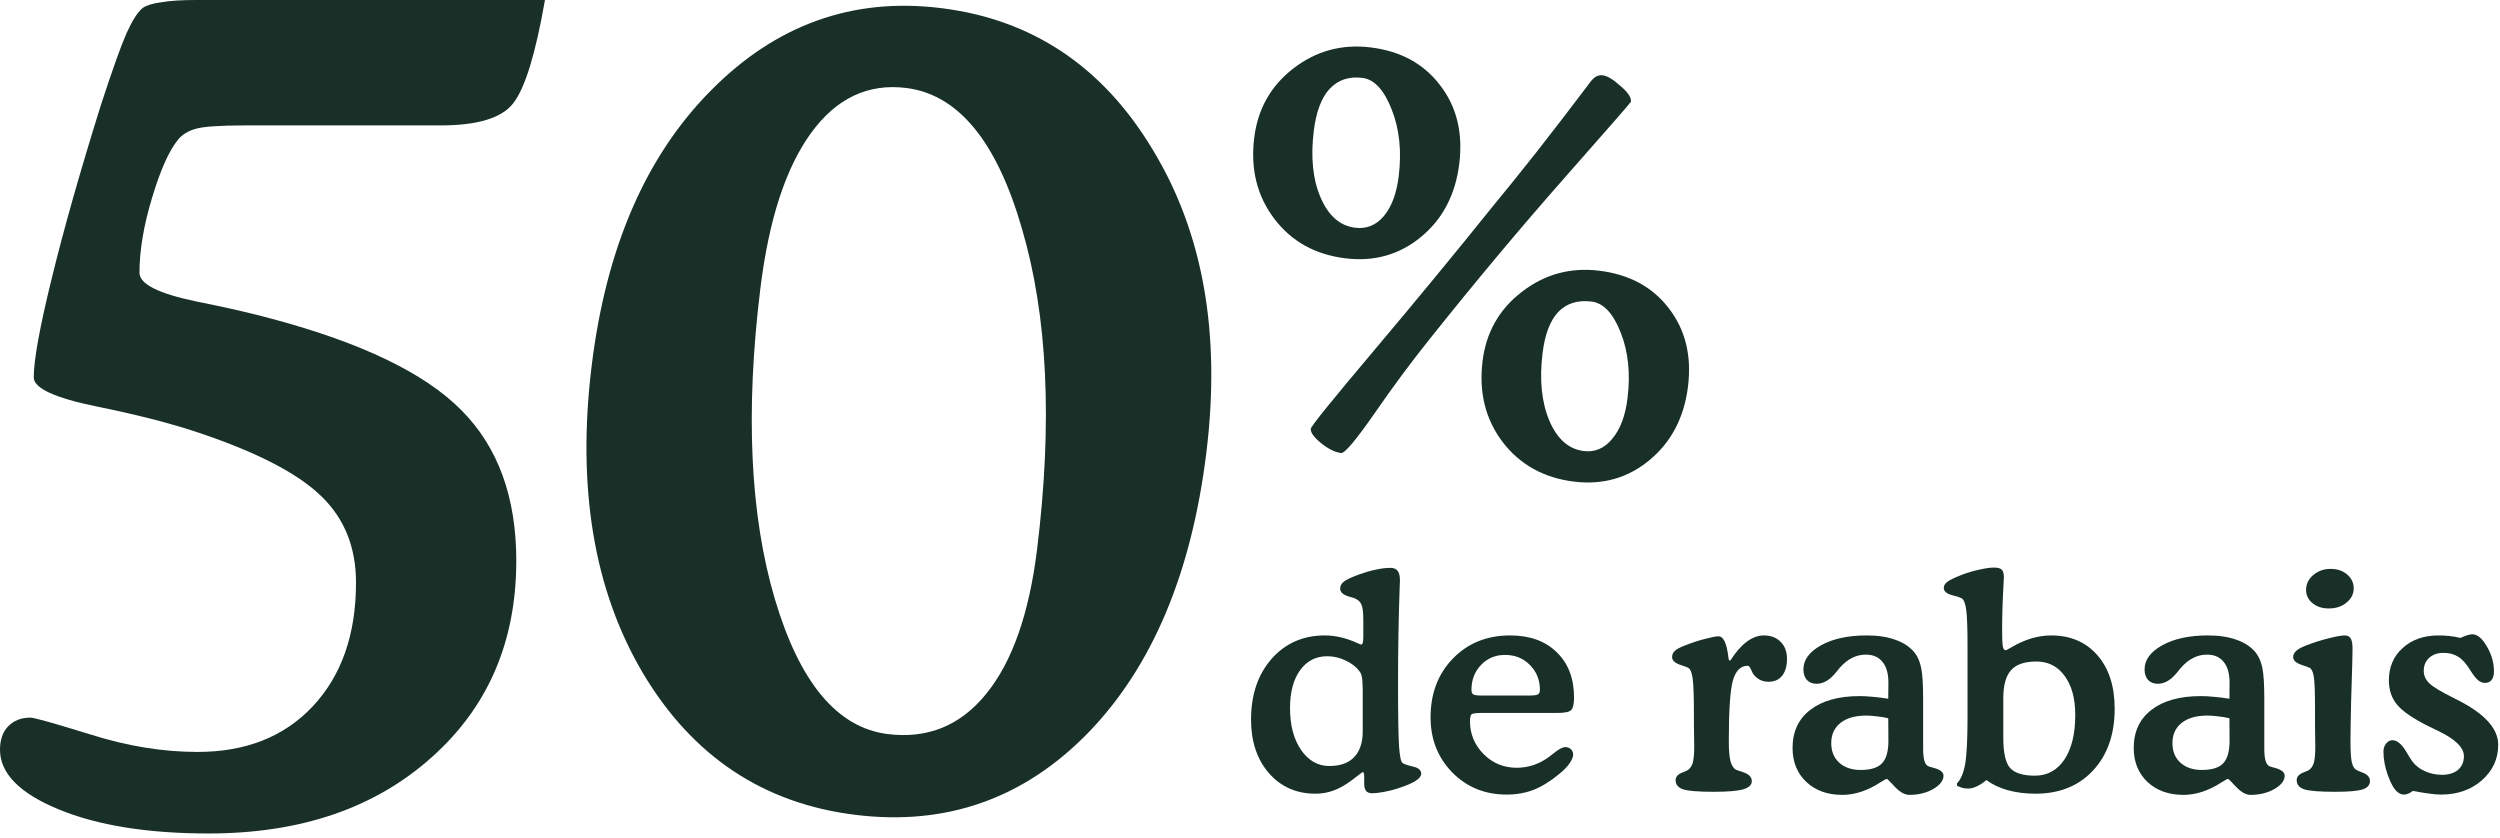
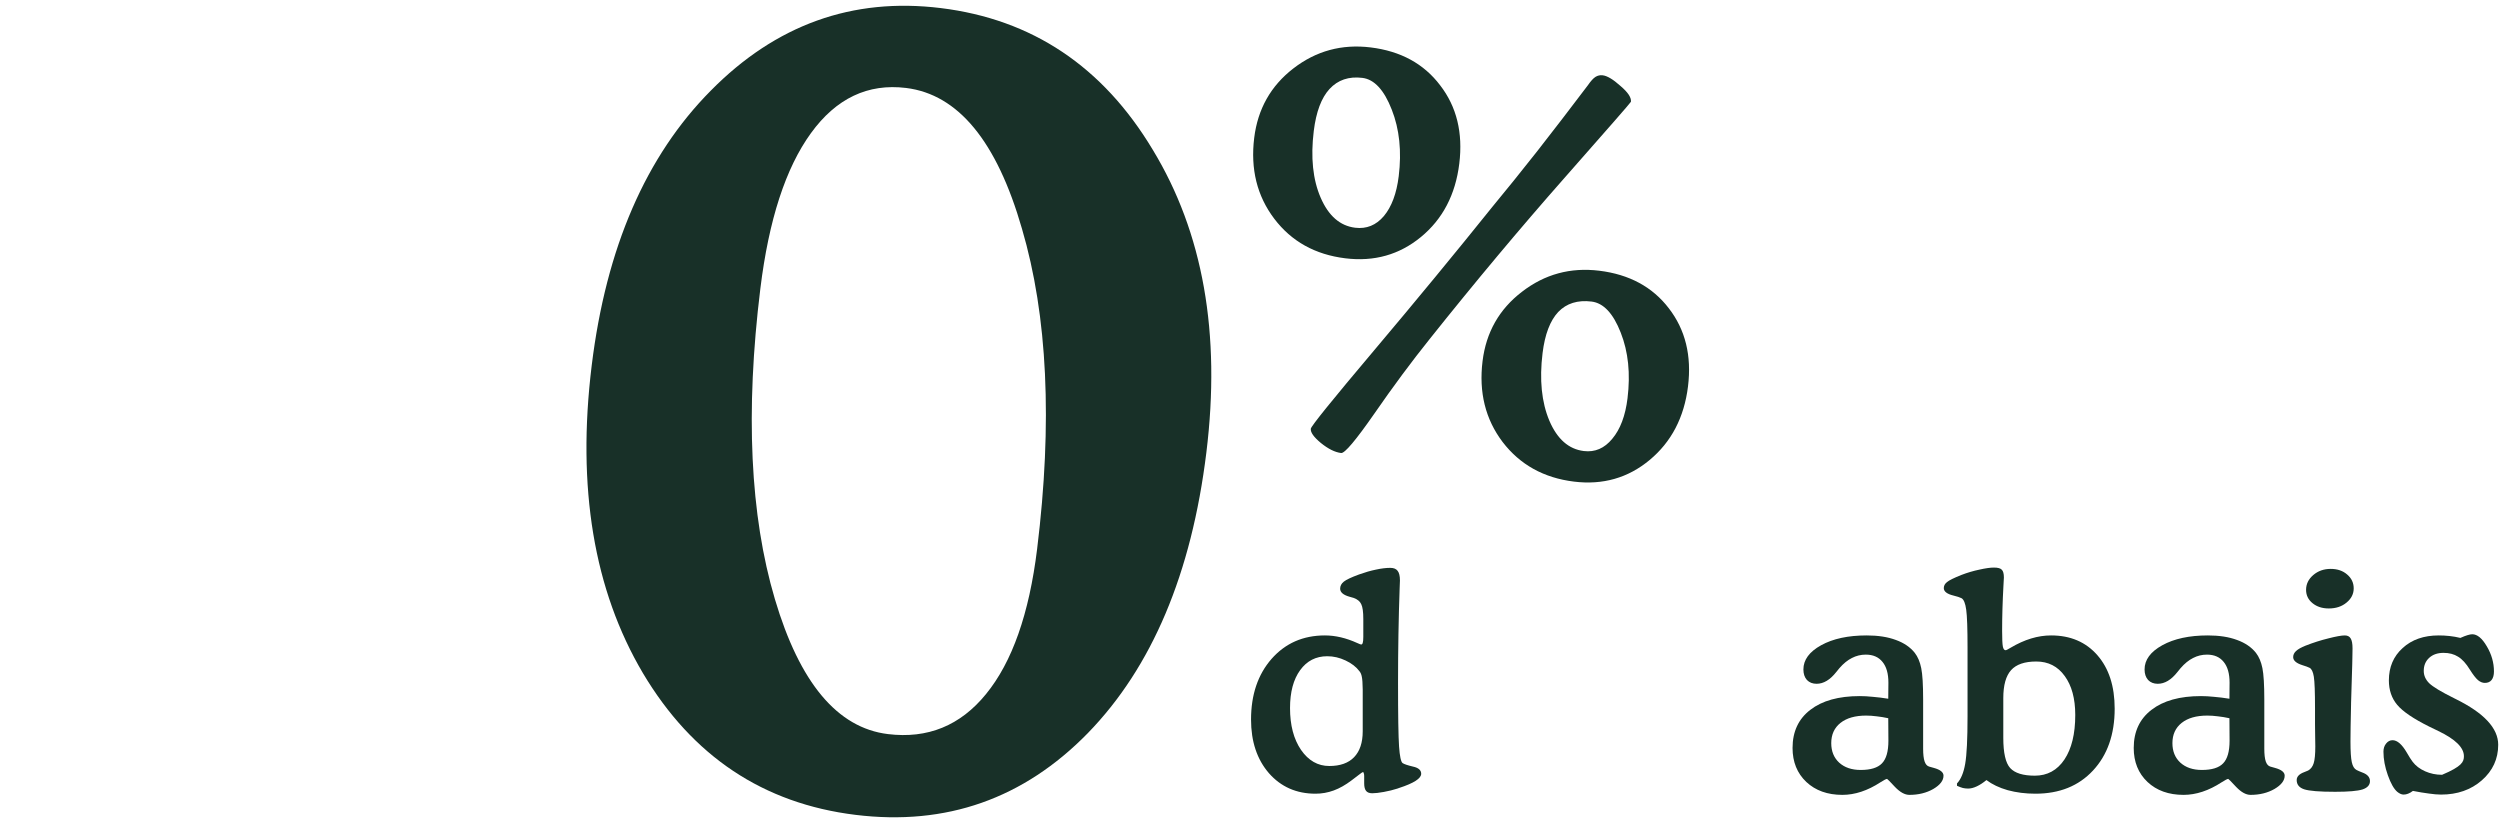
<svg xmlns="http://www.w3.org/2000/svg" width="507" height="170" viewBox="0 0 507 170" fill="none">
-   <path d="M49.614 25.434C44.596 25.434 41.288 25.662 39.691 26.119C38.094 26.575 36.878 27.335 36.041 28.4C34.217 30.681 32.468 34.635 30.795 40.261C29.122 45.812 28.286 50.831 28.286 55.317C28.286 57.598 32.126 59.537 39.805 61.134C45.888 62.35 51.021 63.529 55.203 64.669C73.376 69.536 86.15 75.695 93.525 83.146C100.977 90.598 104.703 100.787 104.703 113.713C104.703 130.137 98.962 143.444 87.48 153.633C75.999 163.898 60.944 169.03 42.315 169.03C29.921 169.03 19.77 167.395 11.862 164.126C3.954 160.856 0 156.826 0 152.036C0 150.059 0.532 148.5 1.597 147.359C2.737 146.143 4.258 145.535 6.159 145.535C6.919 145.535 10.987 146.675 18.363 148.956C25.814 151.313 33.038 152.492 40.033 152.492C49.842 152.492 57.636 149.412 63.415 143.254C69.27 137.018 72.197 128.654 72.197 118.161C72.197 111.09 69.916 105.311 65.354 100.825C60.791 96.263 52.732 92.005 41.174 88.051C35.471 86.074 28.324 84.211 19.732 82.462C11.139 80.713 6.843 78.736 6.843 76.531C6.843 73.033 8.06 66.342 10.493 56.457C12.926 46.497 16.234 34.825 20.416 21.442C22.773 14.219 24.522 9.315 25.662 6.729C26.879 4.068 27.982 2.357 28.97 1.597C29.73 1.065 30.985 0.684 32.734 0.456C34.483 0.152 36.84 0 39.805 0H110.52C108.619 10.873 106.49 17.831 104.133 20.872C101.851 23.914 96.909 25.434 89.305 25.434H49.614Z" fill="#183028" />
  <path d="M210.328 111.338C213.477 85.697 212.452 64.046 207.254 46.383C202.147 28.65 194.313 19.135 183.75 17.838C176.009 16.888 169.577 19.945 164.454 27.009C159.33 34.074 155.912 44.581 154.2 58.53C151.13 83.526 152.113 104.517 157.148 121.505C162.183 138.492 169.821 147.615 180.061 148.872C188.124 149.862 194.758 147.157 199.964 140.758C205.26 134.287 208.715 124.481 210.328 111.338ZM120 74.097C122.93 50.23 130.981 31.657 144.152 18.378C157.332 5.019 172.873 -0.562 190.773 1.636C209.318 3.913 223.652 13.489 233.775 30.365C243.989 47.17 247.616 67.626 244.655 91.735C241.636 116.328 233.616 135.314 220.597 148.693C207.587 161.992 191.89 167.512 173.507 165.255C154.8 162.958 140.426 153.377 130.383 136.511C120.421 119.655 116.96 98.851 120 74.097Z" fill="#183028" />
  <path d="M276.657 158.882V157.366C276.657 157.128 276.627 156.94 276.567 156.801C276.528 156.643 276.478 156.564 276.419 156.564C276.34 156.564 276.023 156.781 275.468 157.217C274.933 157.633 274.477 157.98 274.101 158.258C272.872 159.189 271.664 159.872 270.475 160.308C269.286 160.744 268.057 160.962 266.789 160.962C262.926 160.962 259.775 159.575 257.338 156.801C254.921 154.008 253.712 150.382 253.712 145.924C253.712 140.891 255.099 136.789 257.873 133.619C260.667 130.449 264.273 128.864 268.691 128.864C270.812 128.864 273.001 129.379 275.26 130.409C275.696 130.607 275.953 130.706 276.032 130.706C276.191 130.706 276.3 130.598 276.359 130.38C276.439 130.162 276.478 129.755 276.478 129.161V125.535C276.478 124.089 276.34 123.088 276.062 122.533C275.805 121.959 275.289 121.533 274.517 121.255C274.319 121.196 274.041 121.117 273.685 121.018C272.416 120.661 271.782 120.116 271.782 119.383C271.782 118.828 272.03 118.353 272.525 117.956C273.021 117.56 274.051 117.075 275.616 116.5C276.825 116.064 277.964 115.737 279.034 115.519C280.124 115.281 281.095 115.163 281.947 115.163C282.64 115.163 283.136 115.361 283.433 115.757C283.75 116.153 283.908 116.807 283.908 117.719C283.908 117.877 283.889 118.402 283.849 119.294C283.631 125.416 283.522 131.796 283.522 138.434C283.522 145.072 283.591 149.391 283.73 151.392C283.869 153.373 284.107 154.493 284.443 154.751C284.76 154.969 285.464 155.206 286.554 155.464C287.663 155.702 288.218 156.187 288.218 156.92C288.218 157.871 286.722 158.832 283.73 159.803L283.403 159.922C282.551 160.199 281.63 160.427 280.639 160.606C279.668 160.784 278.886 160.873 278.291 160.873C277.717 160.873 277.301 160.715 277.043 160.397C276.785 160.08 276.657 159.575 276.657 158.882ZM276.359 148.301V139.831C276.34 138.563 276.28 137.711 276.181 137.275C276.102 136.819 275.953 136.452 275.735 136.175C275.062 135.264 274.111 134.521 272.882 133.946C271.673 133.371 270.435 133.084 269.167 133.084C266.869 133.084 265.036 134.025 263.669 135.908C262.302 137.79 261.618 140.356 261.618 143.605C261.618 147.073 262.361 149.896 263.847 152.076C265.353 154.255 267.265 155.345 269.583 155.345C271.782 155.345 273.457 154.751 274.606 153.562C275.775 152.353 276.359 150.6 276.359 148.301Z" fill="#183028" />
-   <path d="M300.493 144.586C299.343 144.586 298.66 144.675 298.442 144.854C298.224 145.032 298.115 145.507 298.115 146.28C298.115 148.856 299.036 151.075 300.879 152.938C302.722 154.78 304.961 155.702 307.596 155.702C308.725 155.702 309.815 155.533 310.865 155.196C311.915 154.86 312.936 154.344 313.926 153.651C314.204 153.453 314.58 153.165 315.056 152.789C316.086 151.937 316.889 151.511 317.463 151.511C317.919 151.511 318.295 151.66 318.593 151.957C318.89 152.254 319.038 152.611 319.038 153.027C319.038 153.522 318.781 154.136 318.266 154.869C317.75 155.583 317.057 156.286 316.185 156.98C314.382 158.466 312.648 159.536 310.984 160.189C309.32 160.823 307.507 161.141 305.545 161.141C301.146 161.141 297.471 159.645 294.519 156.653C291.586 153.641 290.12 149.916 290.12 145.478C290.12 140.643 291.626 136.67 294.638 133.56C297.669 130.429 301.543 128.864 306.258 128.864C310.241 128.864 313.391 130.003 315.71 132.282C318.048 134.54 319.217 137.602 319.217 141.465C319.217 142.733 319.028 143.576 318.652 143.992C318.276 144.388 317.315 144.586 315.769 144.586H300.493ZM300.285 141.049H310.33C311.123 141.049 311.648 140.97 311.905 140.812C312.163 140.653 312.292 140.346 312.292 139.89C312.292 137.889 311.618 136.215 310.271 134.867C308.943 133.5 307.259 132.817 305.218 132.817C303.257 132.817 301.632 133.5 300.344 134.867C299.056 136.215 298.412 137.889 298.412 139.89C298.412 140.346 298.531 140.653 298.769 140.812C299.007 140.97 299.512 141.049 300.285 141.049Z" fill="#183028" />
-   <path d="M350.602 133.857L350.899 133.976C351.949 132.311 353.049 131.043 354.198 130.172C355.367 129.3 356.536 128.864 357.705 128.864C359.132 128.864 360.271 129.3 361.123 130.172C361.975 131.024 362.401 132.173 362.401 133.619C362.401 135.066 362.074 136.205 361.42 137.037C360.766 137.849 359.855 138.256 358.686 138.256C358.111 138.256 357.586 138.156 357.111 137.958C356.635 137.74 356.209 137.433 355.833 137.037C355.575 136.76 355.337 136.353 355.119 135.818C354.901 135.283 354.674 135.016 354.436 135.016C353.009 135.016 352.009 136.007 351.434 137.988C350.879 139.95 350.602 144.071 350.602 150.352C350.602 152.155 350.721 153.512 350.958 154.424C351.216 155.335 351.622 155.91 352.177 156.147C352.474 156.266 352.88 156.405 353.396 156.564C354.644 156.96 355.268 157.574 355.268 158.406C355.268 159.179 354.693 159.734 353.544 160.071C352.395 160.407 350.394 160.576 347.541 160.576C344.41 160.576 342.339 160.407 341.329 160.071C340.318 159.734 339.813 159.11 339.813 158.198C339.813 157.505 340.309 156.98 341.299 156.623C341.695 156.464 341.973 156.346 342.131 156.266C342.666 155.969 343.043 155.474 343.261 154.78C343.479 154.087 343.588 152.957 343.588 151.392C343.588 151.016 343.578 150.322 343.558 149.312C343.538 148.301 343.528 147.469 343.528 146.815V145.002C343.528 141.178 343.439 138.691 343.261 137.542C343.102 136.393 342.805 135.69 342.369 135.432C342.052 135.274 341.577 135.095 340.943 134.897C339.714 134.501 339.1 133.956 339.1 133.262C339.1 132.767 339.278 132.351 339.635 132.014C340.011 131.658 340.665 131.301 341.596 130.944C343.023 130.37 344.4 129.914 345.728 129.577C347.075 129.22 348.006 129.042 348.521 129.042C349.512 129.042 350.176 130.439 350.513 133.233C350.552 133.51 350.582 133.718 350.602 133.857Z" fill="#183028" />
  <path d="M390.011 151.808C390.011 152.977 390.111 153.849 390.309 154.424C390.507 154.998 390.814 155.345 391.23 155.464C391.468 155.543 391.785 155.632 392.181 155.731C393.489 156.088 394.143 156.613 394.143 157.307C394.143 158.297 393.449 159.199 392.062 160.011C390.675 160.804 389.06 161.2 387.218 161.2C386.306 161.2 385.335 160.665 384.305 159.595C383.295 158.505 382.76 157.96 382.7 157.96C382.522 157.96 382.076 158.188 381.363 158.644C378.747 160.348 376.172 161.2 373.635 161.2C370.624 161.2 368.187 160.328 366.324 158.585C364.462 156.821 363.53 154.523 363.53 151.689C363.53 148.38 364.729 145.805 367.126 143.962C369.524 142.099 372.873 141.168 377.172 141.168C377.984 141.168 378.866 141.218 379.817 141.317C380.788 141.396 381.828 141.525 382.938 141.703L382.968 138.434C382.968 136.611 382.571 135.214 381.779 134.243C380.986 133.253 379.857 132.757 378.391 132.757C377.38 132.757 376.439 132.985 375.567 133.441C374.695 133.877 373.853 134.56 373.041 135.492C372.882 135.67 372.664 135.937 372.387 136.294C371.139 137.879 369.811 138.672 368.404 138.672C367.592 138.672 366.938 138.414 366.443 137.899C365.967 137.364 365.73 136.651 365.73 135.759C365.73 133.817 366.928 132.183 369.326 130.855C371.723 129.528 374.804 128.864 378.569 128.864C380.867 128.864 382.839 129.171 384.483 129.785C386.128 130.38 387.406 131.251 388.317 132.401C388.932 133.193 389.367 134.223 389.625 135.492C389.883 136.76 390.011 138.87 390.011 141.822V151.808ZM382.938 145.656C382.126 145.478 381.343 145.349 380.59 145.27C379.837 145.171 379.124 145.121 378.45 145.121C376.231 145.121 374.497 145.616 373.249 146.607C372.001 147.598 371.377 148.965 371.377 150.709C371.377 152.353 371.912 153.671 372.981 154.661C374.071 155.652 375.528 156.147 377.35 156.147C379.371 156.147 380.808 155.702 381.66 154.81C382.532 153.918 382.968 152.393 382.968 150.233L382.938 145.656Z" fill="#183028" />
  <path d="M402.851 158.198C402.177 158.753 401.523 159.179 400.889 159.476C400.255 159.773 399.671 159.922 399.136 159.922C398.779 159.922 398.422 159.882 398.066 159.803C397.709 159.704 397.313 159.555 396.877 159.357V158.882C397.67 158.05 398.224 156.722 398.541 154.899C398.858 153.076 399.017 149.876 399.017 145.299V131.301C399.017 127.497 398.928 124.951 398.749 123.663C398.571 122.355 398.254 121.572 397.798 121.315C397.442 121.136 396.897 120.958 396.164 120.78C394.856 120.463 394.202 119.957 394.202 119.264C394.202 118.788 394.42 118.382 394.856 118.045C395.272 117.689 396.253 117.203 397.798 116.589C398.987 116.133 400.196 115.777 401.424 115.519C402.653 115.242 403.633 115.103 404.367 115.103C405.179 115.103 405.714 115.252 405.971 115.549C406.249 115.826 406.388 116.351 406.388 117.124C406.388 117.322 406.358 117.877 406.298 118.788C406.12 122.018 406.031 125.05 406.031 127.883C406.031 129.547 406.08 130.627 406.18 131.123C406.279 131.618 406.467 131.866 406.744 131.866C406.863 131.866 407.2 131.697 407.755 131.36C410.548 129.696 413.283 128.864 415.958 128.864C419.881 128.864 423.011 130.201 425.349 132.876C427.687 135.551 428.856 139.167 428.856 143.724C428.856 148.935 427.39 153.116 424.458 156.266C421.545 159.397 417.652 160.962 412.778 160.962C410.776 160.962 408.904 160.724 407.16 160.249C405.437 159.754 404 159.07 402.851 158.198ZM406.269 141.584V149.639C406.269 152.69 406.734 154.731 407.666 155.761C408.617 156.791 410.281 157.307 412.659 157.307C415.195 157.307 417.196 156.217 418.662 154.037C420.128 151.838 420.862 148.826 420.862 145.002C420.862 141.673 420.148 139.038 418.722 137.096C417.315 135.135 415.393 134.154 412.956 134.154C410.598 134.154 408.894 134.739 407.844 135.908C406.794 137.077 406.269 138.969 406.269 141.584Z" fill="#183028" />
  <path d="M459.201 151.808C459.201 152.977 459.3 153.849 459.498 154.424C459.697 154.998 460.004 155.345 460.42 155.464C460.658 155.543 460.975 155.632 461.371 155.731C462.679 156.088 463.332 156.613 463.332 157.307C463.332 158.297 462.639 159.199 461.252 160.011C459.865 160.804 458.25 161.2 456.408 161.2C455.496 161.2 454.525 160.665 453.495 159.595C452.484 158.505 451.949 157.96 451.89 157.96C451.712 157.96 451.266 158.188 450.553 158.644C447.937 160.348 445.361 161.2 442.825 161.2C439.813 161.2 437.376 160.328 435.514 158.585C433.651 156.821 432.72 154.523 432.72 151.689C432.72 148.38 433.919 145.805 436.316 143.962C438.714 142.099 442.062 141.168 446.362 141.168C447.174 141.168 448.056 141.218 449.007 141.317C449.978 141.396 451.018 141.525 452.128 141.703L452.157 138.434C452.157 136.611 451.761 135.214 450.969 134.243C450.176 133.253 449.047 132.757 447.58 132.757C446.57 132.757 445.629 132.985 444.757 133.441C443.885 133.877 443.043 134.56 442.231 135.492C442.072 135.67 441.854 135.937 441.577 136.294C440.329 137.879 439.001 138.672 437.594 138.672C436.782 138.672 436.128 138.414 435.633 137.899C435.157 137.364 434.919 136.651 434.919 135.759C434.919 133.817 436.118 132.183 438.516 130.855C440.913 129.528 443.994 128.864 447.759 128.864C450.057 128.864 452.029 129.171 453.673 129.785C455.318 130.38 456.596 131.251 457.507 132.401C458.121 133.193 458.557 134.223 458.815 135.492C459.072 136.76 459.201 138.87 459.201 141.822V151.808ZM452.128 145.656C451.315 145.478 450.533 145.349 449.78 145.27C449.027 145.171 448.314 145.121 447.64 145.121C445.421 145.121 443.687 145.616 442.439 146.607C441.191 147.598 440.566 148.965 440.566 150.709C440.566 152.353 441.101 153.671 442.171 154.661C443.261 155.652 444.717 156.147 446.54 156.147C448.561 156.147 449.998 155.702 450.85 154.81C451.722 153.918 452.157 152.393 452.157 150.233L452.128 145.656Z" fill="#183028" />
  <path d="M476.796 142.625V142.803C476.717 146.25 476.677 148.787 476.677 150.411C476.677 152.373 476.766 153.76 476.945 154.572C477.123 155.385 477.44 155.91 477.896 156.147C478.153 156.286 478.54 156.455 479.055 156.653C480.105 157.029 480.63 157.614 480.63 158.406C480.63 159.199 480.125 159.763 479.114 160.1C478.104 160.417 476.251 160.576 473.556 160.576C470.406 160.576 468.316 160.407 467.285 160.071C466.275 159.734 465.77 159.11 465.77 158.198C465.77 157.505 466.275 156.97 467.285 156.593C467.662 156.455 467.929 156.346 468.088 156.266C468.623 155.969 468.999 155.474 469.217 154.78C469.435 154.087 469.544 152.957 469.544 151.392C469.544 151.016 469.534 150.322 469.514 149.312C469.495 148.301 469.485 147.469 469.485 146.815V143.605C469.485 140.356 469.405 138.236 469.247 137.245C469.088 136.254 468.801 135.65 468.385 135.432C468.068 135.274 467.583 135.095 466.929 134.897C465.68 134.501 465.056 133.956 465.056 133.262C465.056 132.807 465.244 132.401 465.621 132.044C466.017 131.667 466.661 131.301 467.553 130.944C469.118 130.33 470.674 129.835 472.219 129.458C473.764 129.062 474.864 128.864 475.518 128.864C476.073 128.864 476.469 129.062 476.707 129.458C476.964 129.854 477.093 130.528 477.093 131.479C477.093 132.232 477.083 132.846 477.063 133.322C477.063 133.797 477.054 134.263 477.034 134.719L476.796 142.625ZM467.672 119.621C467.672 118.452 468.157 117.451 469.128 116.619C470.099 115.787 471.278 115.371 472.665 115.371C474.012 115.371 475.122 115.747 475.993 116.5C476.885 117.253 477.331 118.194 477.331 119.323C477.331 120.453 476.845 121.414 475.875 122.206C474.924 122.999 473.725 123.395 472.278 123.395C470.951 123.395 469.851 123.039 468.979 122.325C468.108 121.612 467.672 120.71 467.672 119.621Z" fill="#183028" />
-   <path d="M489.338 160.397C489.001 160.655 488.674 160.843 488.357 160.962C488.06 161.081 487.753 161.141 487.436 161.141C487.238 161.141 487.03 161.091 486.812 160.992C486.594 160.893 486.376 160.754 486.158 160.576C485.484 160.001 484.85 158.882 484.256 157.217C483.661 155.553 483.364 153.958 483.364 152.432C483.364 151.778 483.543 151.234 483.899 150.798C484.256 150.342 484.692 150.114 485.207 150.114C486.158 150.114 487.119 150.946 488.09 152.611C488.565 153.443 488.962 154.067 489.279 154.483C489.893 155.295 490.735 155.939 491.805 156.415C492.875 156.89 494.024 157.128 495.253 157.128C496.62 157.128 497.7 156.791 498.492 156.118C499.285 155.424 499.681 154.503 499.681 153.354C499.681 151.61 497.947 149.906 494.48 148.242C493.727 147.885 493.132 147.598 492.697 147.38C489.467 145.775 487.287 144.299 486.158 142.951C485.029 141.604 484.464 139.95 484.464 137.988C484.464 135.293 485.395 133.104 487.258 131.42C489.12 129.716 491.557 128.864 494.569 128.864C495.302 128.864 496.035 128.903 496.768 128.983C497.501 129.062 498.235 129.191 498.968 129.369C499.542 129.111 500.028 128.923 500.424 128.804C500.82 128.685 501.137 128.626 501.375 128.626C502.385 128.626 503.366 129.438 504.317 131.063C505.288 132.688 505.774 134.392 505.774 136.175C505.774 136.908 505.615 137.483 505.298 137.899C504.981 138.295 504.525 138.493 503.931 138.493C503.455 138.493 502.99 138.305 502.534 137.929C502.078 137.532 501.534 136.829 500.899 135.818C500.127 134.55 499.324 133.669 498.492 133.173C497.68 132.658 496.699 132.401 495.55 132.401C494.341 132.401 493.37 132.737 492.637 133.411C491.904 134.085 491.537 134.966 491.537 136.056C491.537 136.987 491.904 137.82 492.637 138.553C493.39 139.286 495.064 140.296 497.66 141.584L498.017 141.763C503.763 144.596 506.636 147.687 506.636 151.035C506.636 153.908 505.526 156.316 503.307 158.258C501.108 160.18 498.353 161.141 495.044 161.141C494.351 161.141 493.529 161.071 492.578 160.932C491.646 160.814 490.567 160.635 489.338 160.397Z" fill="#183028" />
+   <path d="M489.338 160.397C489.001 160.655 488.674 160.843 488.357 160.962C488.06 161.081 487.753 161.141 487.436 161.141C487.238 161.141 487.03 161.091 486.812 160.992C486.594 160.893 486.376 160.754 486.158 160.576C485.484 160.001 484.85 158.882 484.256 157.217C483.661 155.553 483.364 153.958 483.364 152.432C483.364 151.778 483.543 151.234 483.899 150.798C484.256 150.342 484.692 150.114 485.207 150.114C486.158 150.114 487.119 150.946 488.09 152.611C488.565 153.443 488.962 154.067 489.279 154.483C489.893 155.295 490.735 155.939 491.805 156.415C492.875 156.89 494.024 157.128 495.253 157.128C499.285 155.424 499.681 154.503 499.681 153.354C499.681 151.61 497.947 149.906 494.48 148.242C493.727 147.885 493.132 147.598 492.697 147.38C489.467 145.775 487.287 144.299 486.158 142.951C485.029 141.604 484.464 139.95 484.464 137.988C484.464 135.293 485.395 133.104 487.258 131.42C489.12 129.716 491.557 128.864 494.569 128.864C495.302 128.864 496.035 128.903 496.768 128.983C497.501 129.062 498.235 129.191 498.968 129.369C499.542 129.111 500.028 128.923 500.424 128.804C500.82 128.685 501.137 128.626 501.375 128.626C502.385 128.626 503.366 129.438 504.317 131.063C505.288 132.688 505.774 134.392 505.774 136.175C505.774 136.908 505.615 137.483 505.298 137.899C504.981 138.295 504.525 138.493 503.931 138.493C503.455 138.493 502.99 138.305 502.534 137.929C502.078 137.532 501.534 136.829 500.899 135.818C500.127 134.55 499.324 133.669 498.492 133.173C497.68 132.658 496.699 132.401 495.55 132.401C494.341 132.401 493.37 132.737 492.637 133.411C491.904 134.085 491.537 134.966 491.537 136.056C491.537 136.987 491.904 137.82 492.637 138.553C493.39 139.286 495.064 140.296 497.66 141.584L498.017 141.763C503.763 144.596 506.636 147.687 506.636 151.035C506.636 153.908 505.526 156.316 503.307 158.258C501.108 160.18 498.353 161.141 495.044 161.141C494.351 161.141 493.529 161.071 492.578 160.932C491.646 160.814 490.567 160.635 489.338 160.397Z" fill="#183028" />
  <path d="M312.834 71.599C312.171 77.001 312.632 81.58 314.217 85.335C315.807 89.049 318.134 91.095 321.198 91.471C323.456 91.748 325.378 90.92 326.966 88.987C328.594 87.059 329.626 84.321 330.062 80.773C330.676 75.774 330.218 71.339 328.688 67.468C327.163 63.557 325.191 61.453 322.772 61.156C319.95 60.809 317.694 61.515 316.005 63.272C314.357 65.033 313.3 67.809 312.834 71.599ZM300.663 73.235C301.381 67.389 304.044 62.703 308.651 59.176C313.263 55.61 318.492 54.185 324.338 54.903C330.425 55.65 335.126 58.192 338.441 62.527C341.796 66.868 343.092 72.142 342.329 78.351C341.557 84.64 338.961 89.621 334.54 93.293C330.165 96.93 325.055 98.39 319.209 97.672C313.081 96.92 308.254 94.24 304.727 89.633C301.241 85.031 299.886 79.565 300.663 73.235ZM330.754 20.64C330.74 20.761 326.239 25.917 317.253 36.108C308.267 46.3 299.155 57.192 289.915 68.785C286.242 73.367 282.515 78.393 278.733 83.863C274.956 89.292 272.705 91.962 271.979 91.873C270.729 91.72 269.36 91.04 267.871 89.834C266.423 88.633 265.743 87.67 265.832 86.944C265.896 86.42 270.167 81.133 278.645 71.084C287.122 61.035 295.129 51.316 302.666 41.929C305.404 38.623 308.421 34.881 311.717 30.702C315.018 26.483 318.452 22.014 322.019 17.296C322.616 16.428 323.136 15.858 323.579 15.585C324.022 15.312 324.505 15.207 325.029 15.272C325.957 15.385 327.157 16.106 328.631 17.433C330.151 18.724 330.858 19.793 330.754 20.64ZM254.353 27.956C255.07 22.11 257.713 17.421 262.28 13.889C266.892 10.322 272.121 8.898 277.966 9.616C284.054 10.363 288.753 12.925 292.062 17.301C295.417 21.641 296.711 26.936 295.943 33.185C295.171 39.474 292.577 44.435 288.162 48.067C283.791 51.663 278.683 53.103 272.838 52.385C266.71 51.633 261.903 48.956 258.416 44.353C254.93 39.751 253.575 34.285 254.353 27.956ZM266.433 26.554C265.775 31.916 266.243 36.434 267.838 40.108C269.433 43.782 271.763 45.808 274.827 46.184C277.125 46.466 279.063 45.681 280.641 43.829C282.224 41.936 283.23 39.236 283.661 35.728C284.28 30.689 283.809 26.191 282.249 22.234C280.693 18.238 278.706 16.091 276.287 15.794C273.546 15.457 271.325 16.207 269.627 18.045C267.973 19.847 266.909 22.683 266.433 26.554Z" fill="#183028" />
</svg>